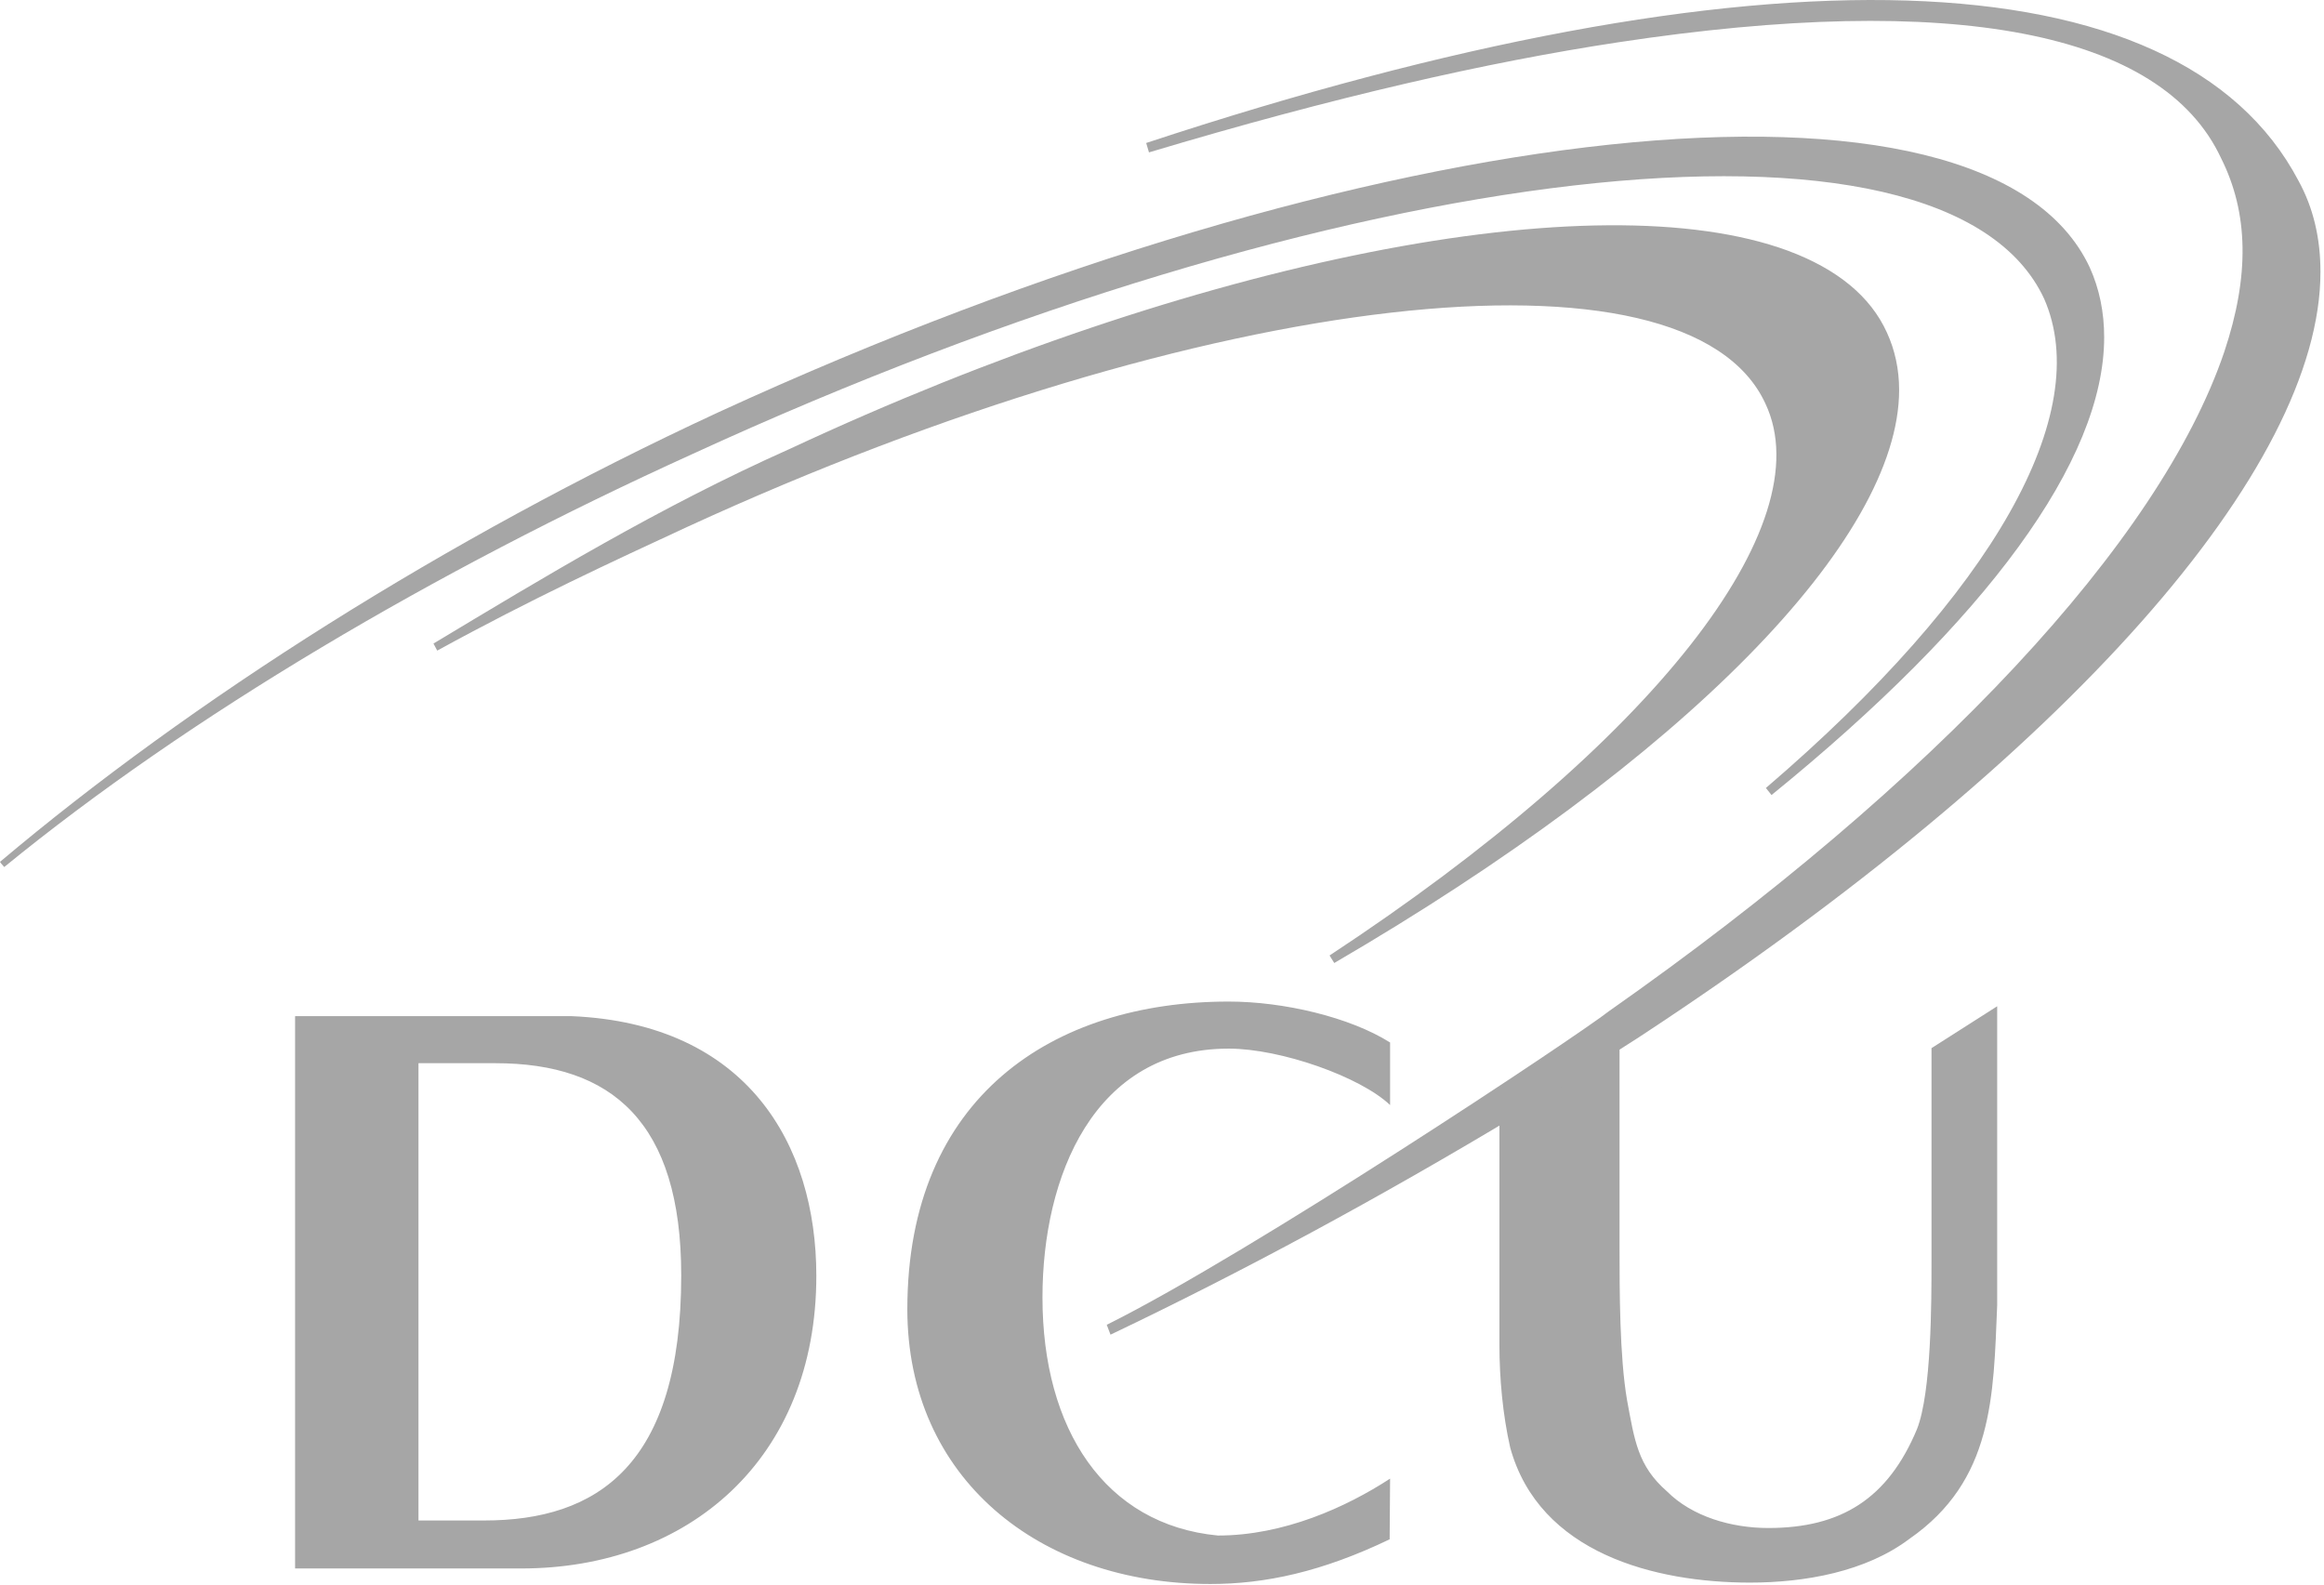
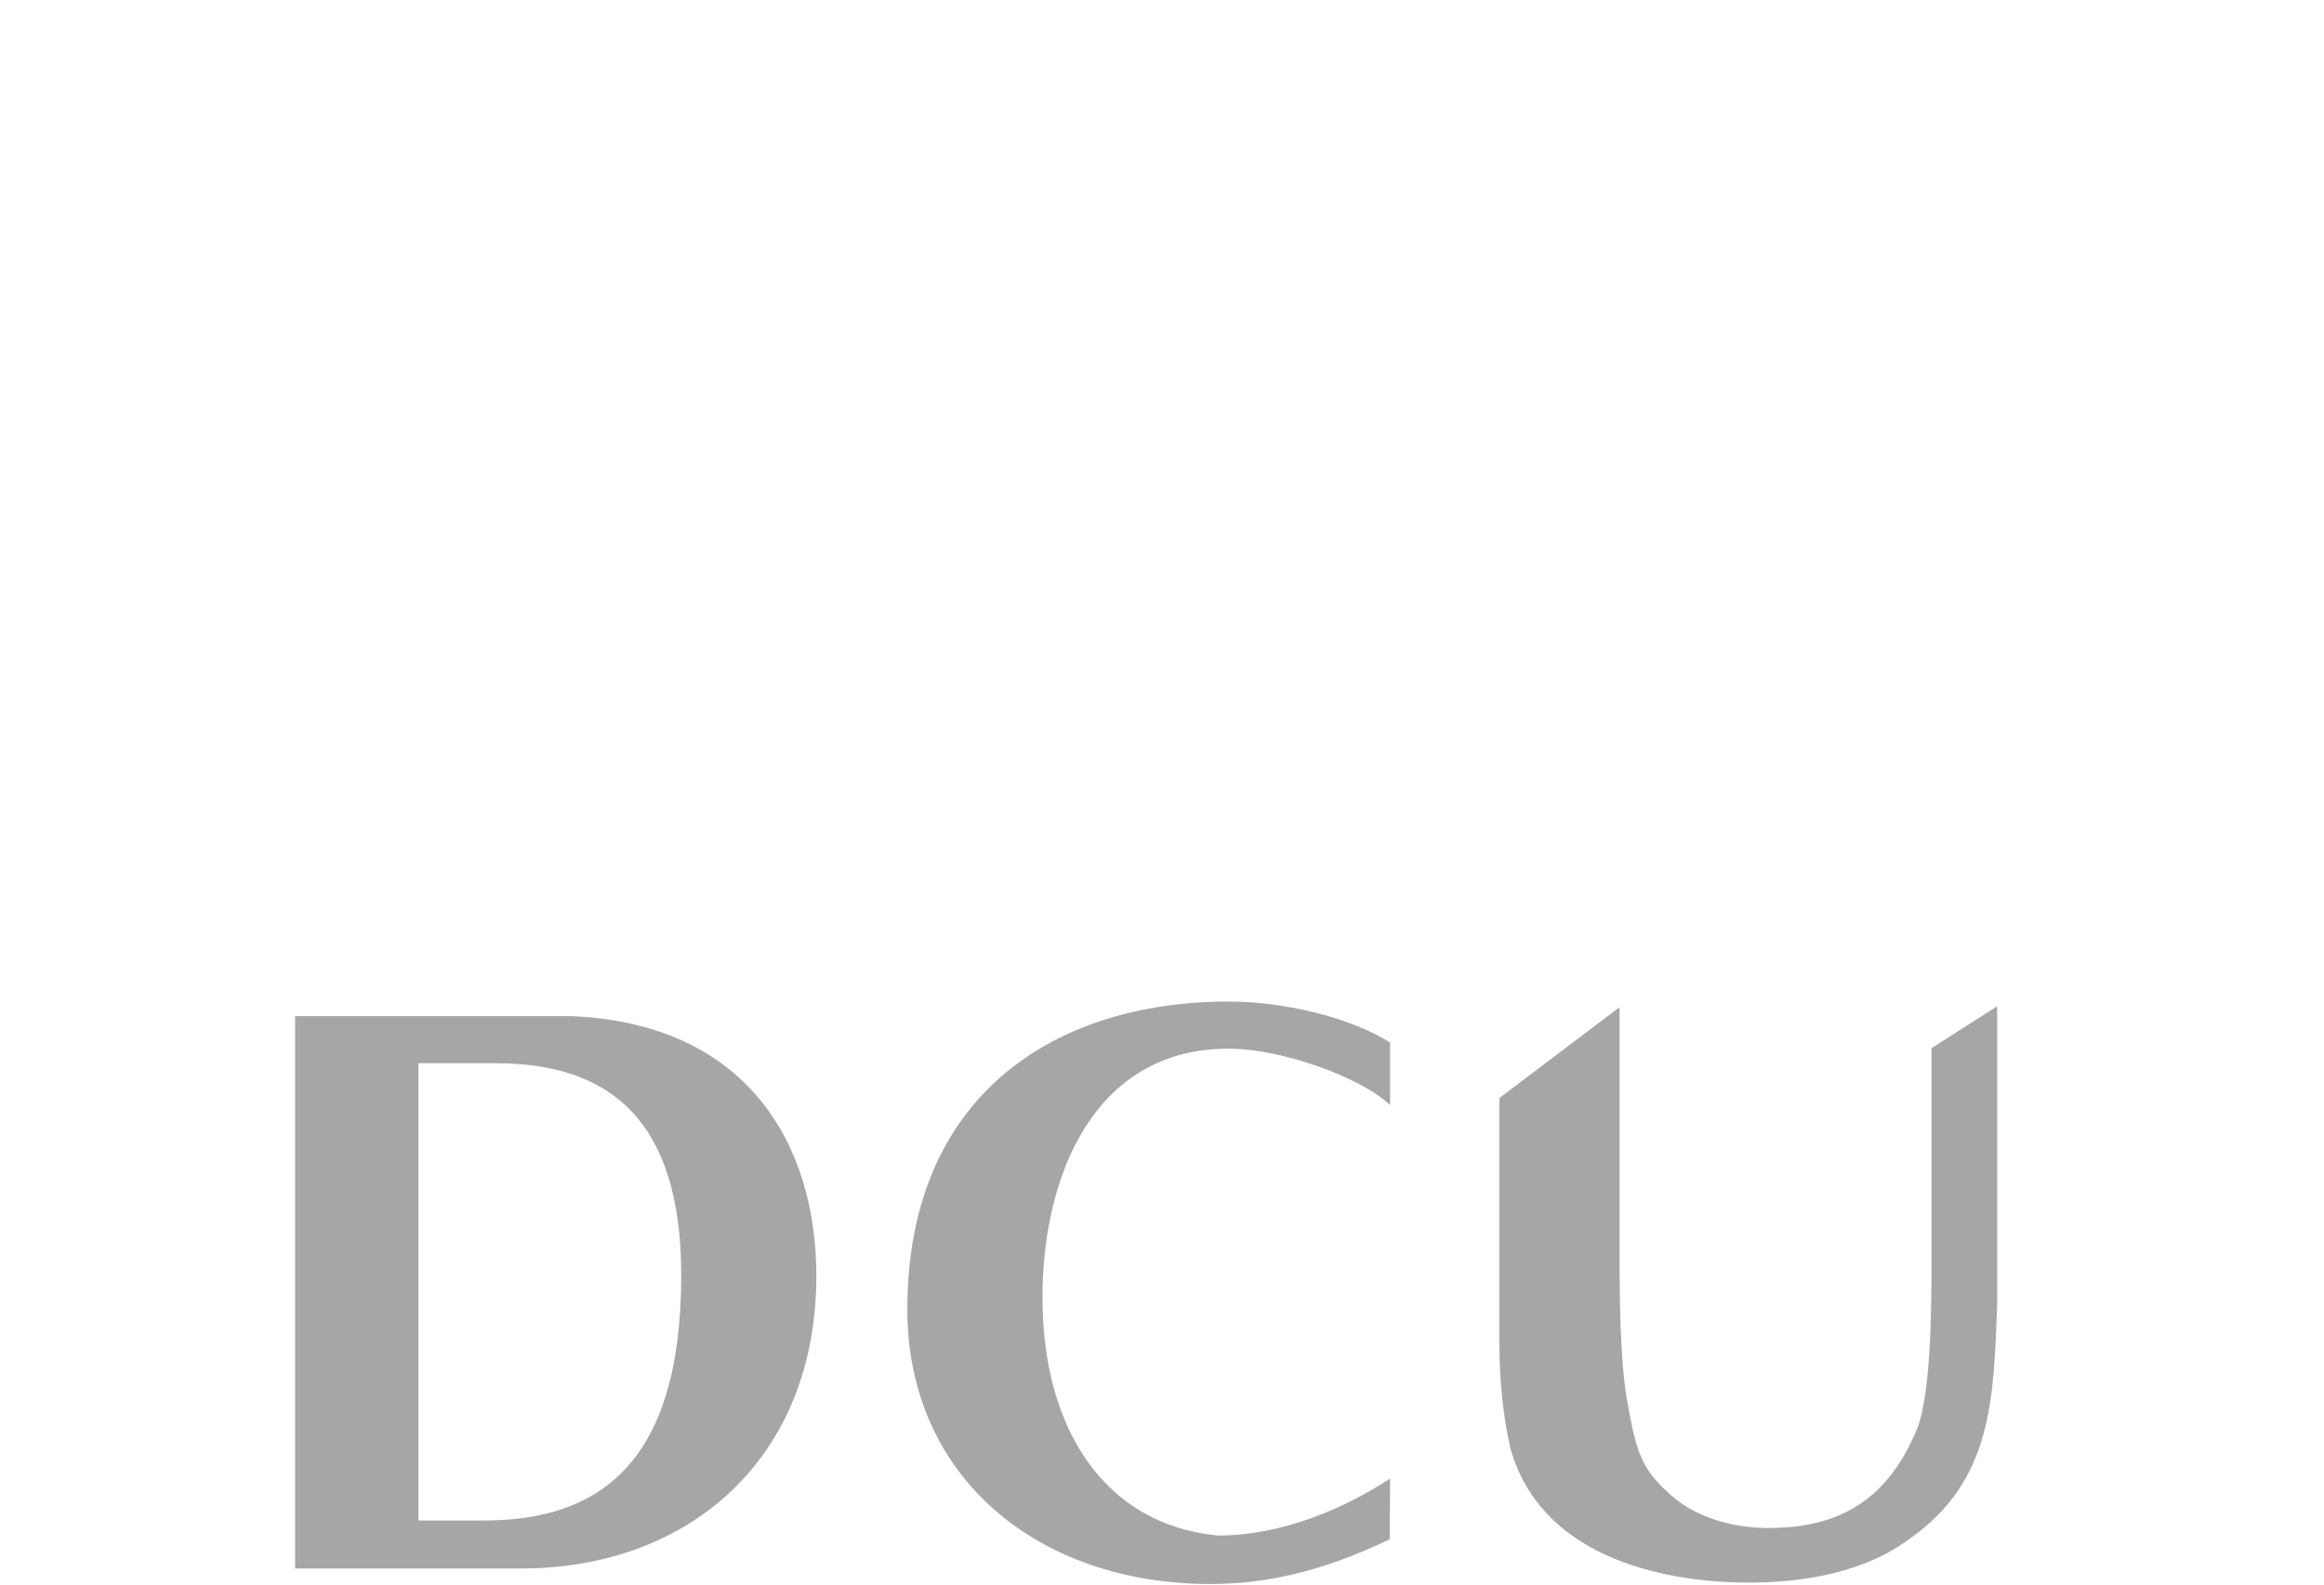
<svg xmlns="http://www.w3.org/2000/svg" width="88" height="60" viewBox="0 0 88 60" fill="none">
  <g clip-path="url(#clip0_1587_2255)">
    <path d="M15.846 40.258V57.573H18.333C22.615 57.573 25.795 55.489 25.795 48.292C25.795 42.485 23.165 40.258 18.76 40.258H15.846ZM11.156 38.477H21.655C28.282 38.762 30.911 43.322 30.911 48.31C30.911 55.24 26.079 59.39 19.737 59.39H11.174V38.477H11.156ZM52.637 55.988C50.968 57.075 48.605 58.143 46.118 58.143C41.836 57.734 39.474 54.117 39.474 49.129C39.474 44.551 41.41 39.706 46.526 39.706C48.498 39.706 51.518 40.775 52.637 41.843V39.474C51.11 38.512 48.605 37.924 46.526 37.924C39.882 37.924 34.357 41.523 34.357 49.575C34.357 55.952 39.331 59.978 45.833 59.978C47.912 59.978 50.062 59.515 52.62 58.286L52.637 55.988ZM75.625 38.102V49.414C75.483 52.87 75.483 56.059 72.303 58.268C70.651 59.515 68.342 59.925 66.263 59.925C62.675 59.925 58.287 58.82 57.185 54.812C56.901 53.565 56.777 52.176 56.777 50.929V41.576L61.325 38.138V47.206C61.325 48.862 61.325 51.356 61.609 53.013C61.893 54.545 62.017 55.507 63.119 56.469C64.078 57.431 65.57 57.858 66.956 57.858C69.71 57.858 71.486 56.754 72.587 54.117C73.138 52.728 73.138 49.272 73.138 47.758V39.688L75.625 38.102Z" fill="#A6A6A6" />
-     <path d="M27.18 15.621C16.841 20.413 7.248 26.523 0 32.634L0.036 32.687L0.16 32.83C7.159 27.111 16.45 21.625 26.186 17.207C50.701 5.93 73.671 3.294 77.402 11.31C79.303 15.639 75.519 22.426 66.867 29.837L67.08 30.104C75.217 23.495 79.676 17.438 79.676 12.771C79.676 11.827 79.498 10.936 79.125 10.117C75.217 1.78 51.927 4.238 27.18 15.621Z" fill="#A6A6A6" />
-     <path d="M29.915 16.993C24.959 19.202 20.535 21.892 16.414 24.368L16.556 24.635C20.163 22.658 23.218 21.25 26.025 19.95C45.602 10.954 63.9 8.87 66.849 15.283C69.016 19.879 62.585 28.127 50.345 36.179L50.523 36.464C63.793 28.732 71.912 20.431 71.912 14.766C71.912 13.982 71.752 13.252 71.45 12.593C70.828 11.221 69.567 10.188 67.701 9.493C60.436 6.821 45.264 9.832 29.915 16.993Z" fill="#A6A6A6" />
-     <path d="M43.401 5.414L43.507 5.77C50.524 3.668 56.333 2.35 61.272 1.602C73.956 -0.322 81.862 1.192 84.1 5.984C85.148 8.068 85.184 10.455 84.224 13.323C81.79 20.502 73.299 29.605 60.934 38.281C59.709 39.243 47.362 47.455 41.908 50.163L42.05 50.537C46.989 48.185 52.212 45.371 57.541 42.164L62.054 39.278C78.344 28.59 87.866 17.723 87.866 10.295C87.866 9.03 87.6 7.872 87.031 6.839C82.483 -1.783 66.602 -2.246 43.401 5.414Z" fill="#A6A6A6" />
  </g>
  <defs>
    <clipPath id="clip0_1587_2255">
      <rect width="88" height="60" fill="white" />
    </clipPath>
  </defs>
</svg>